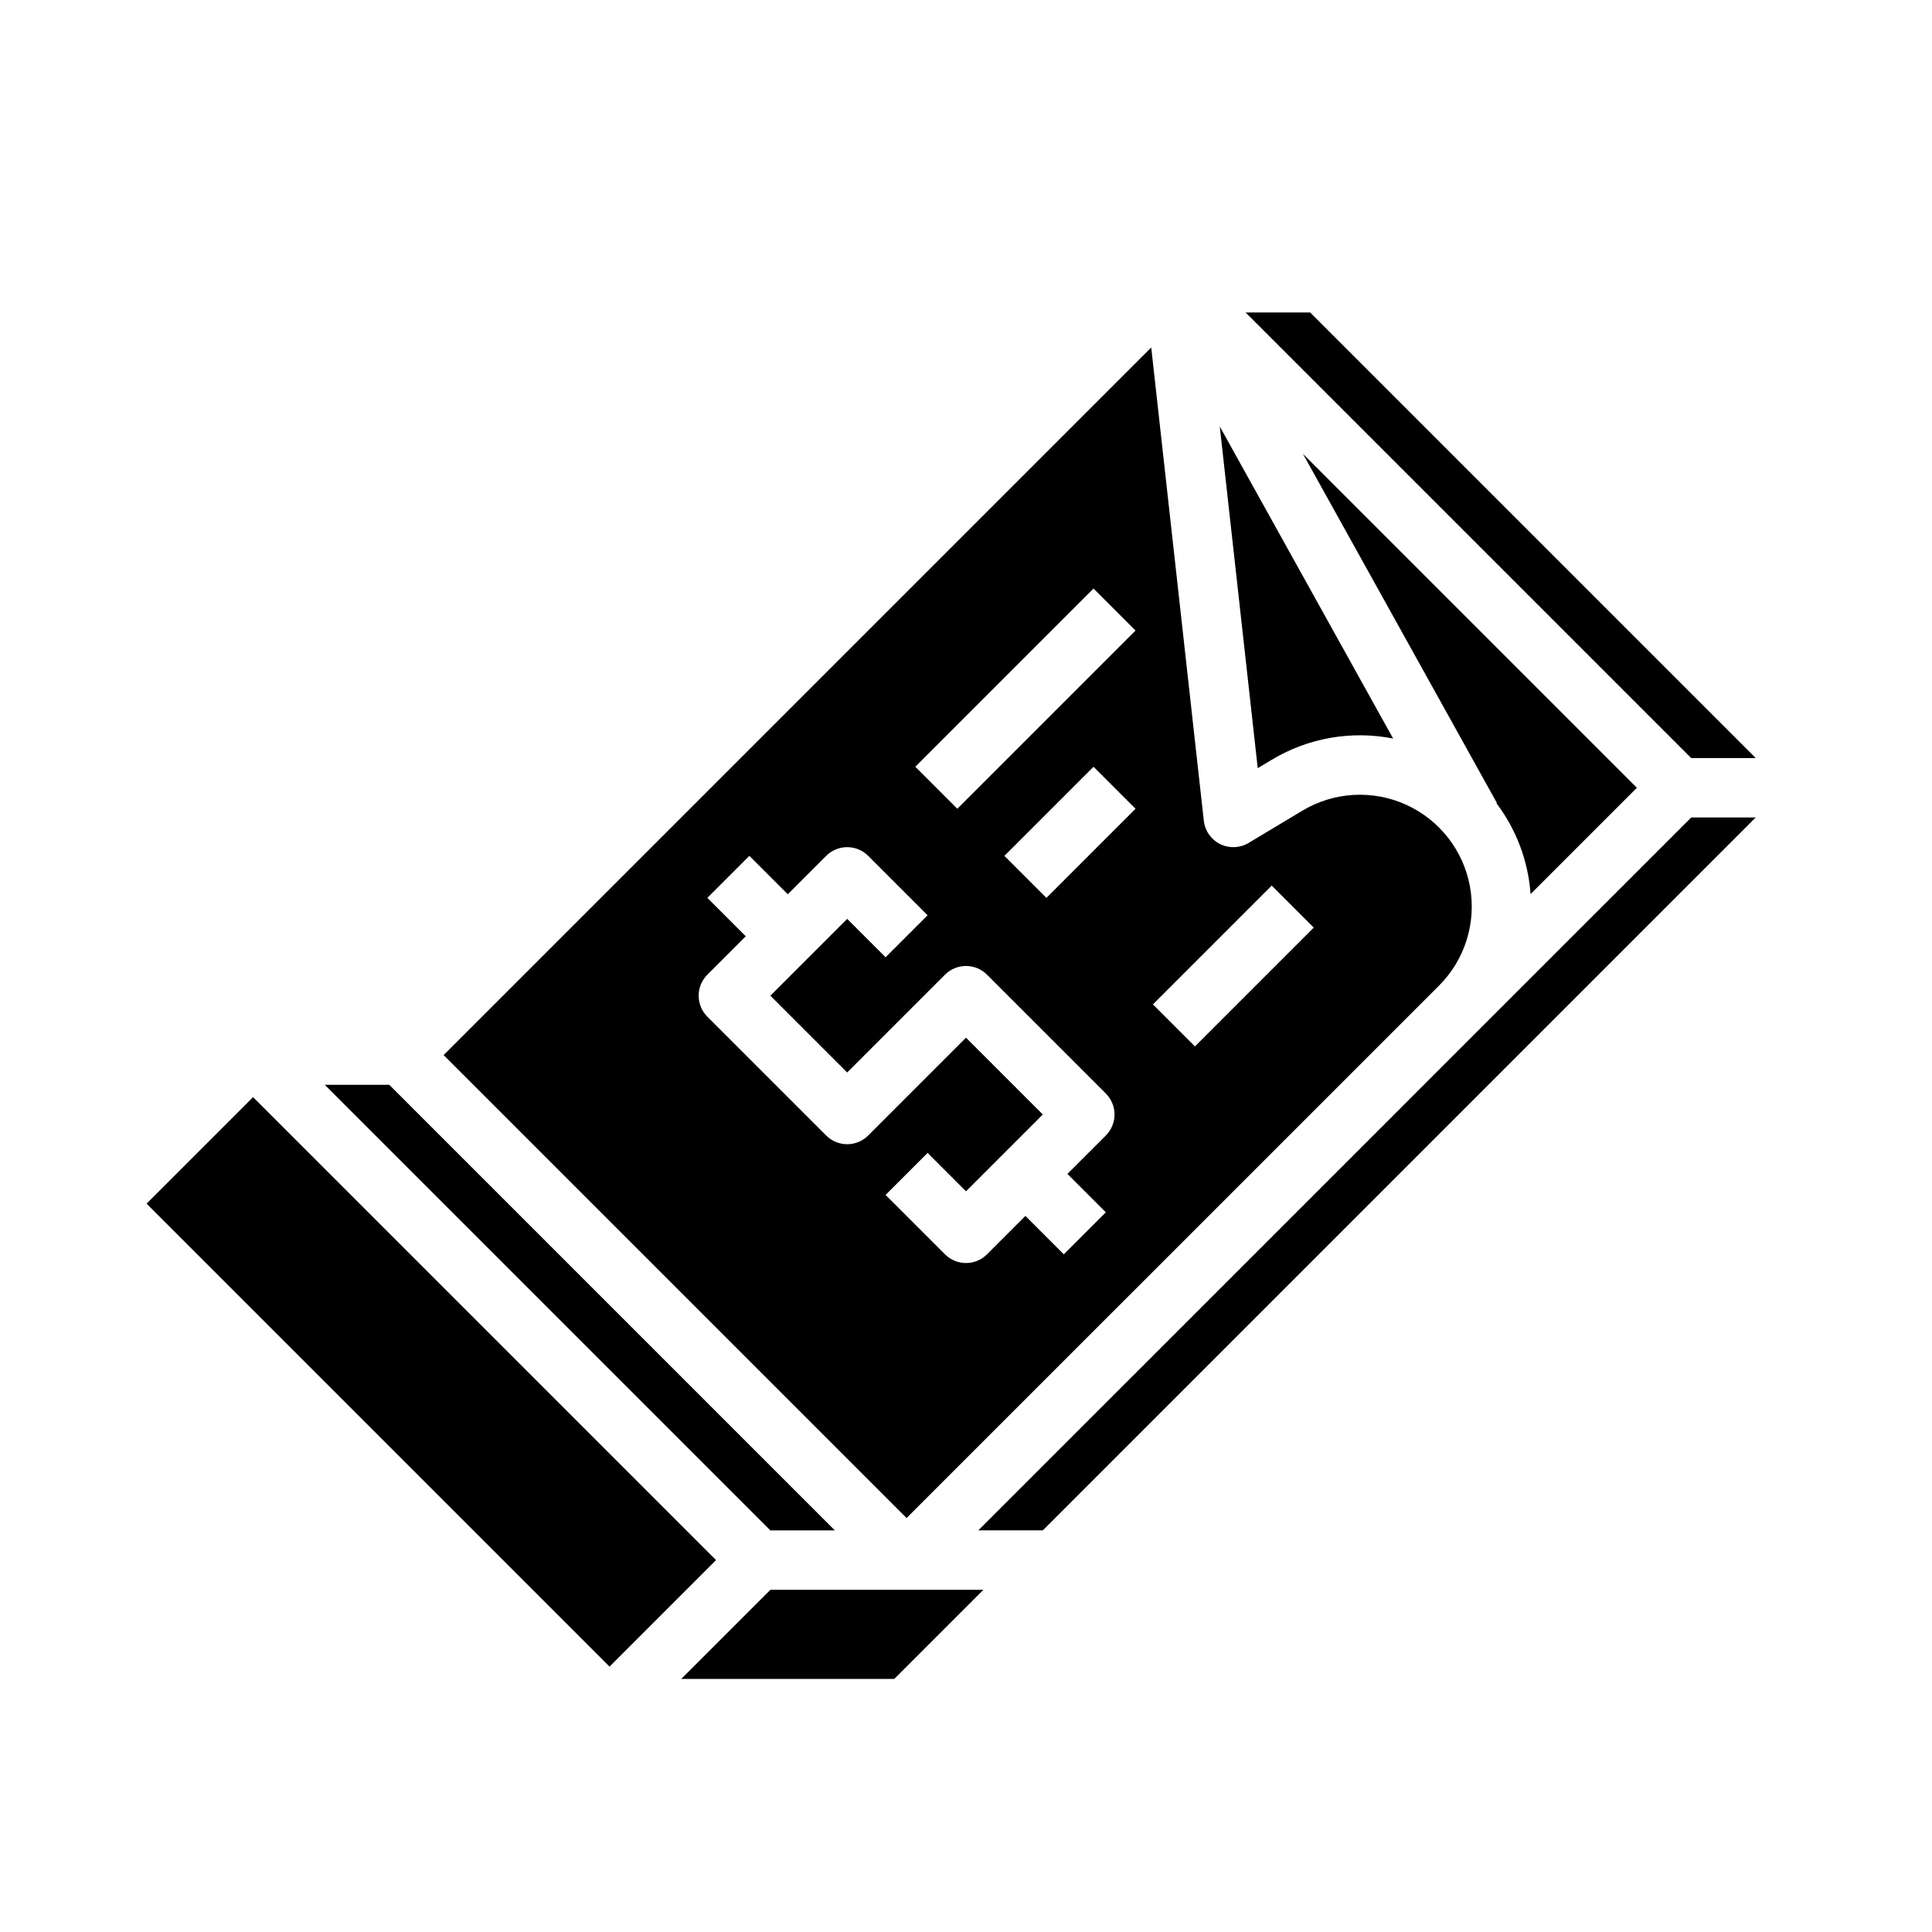
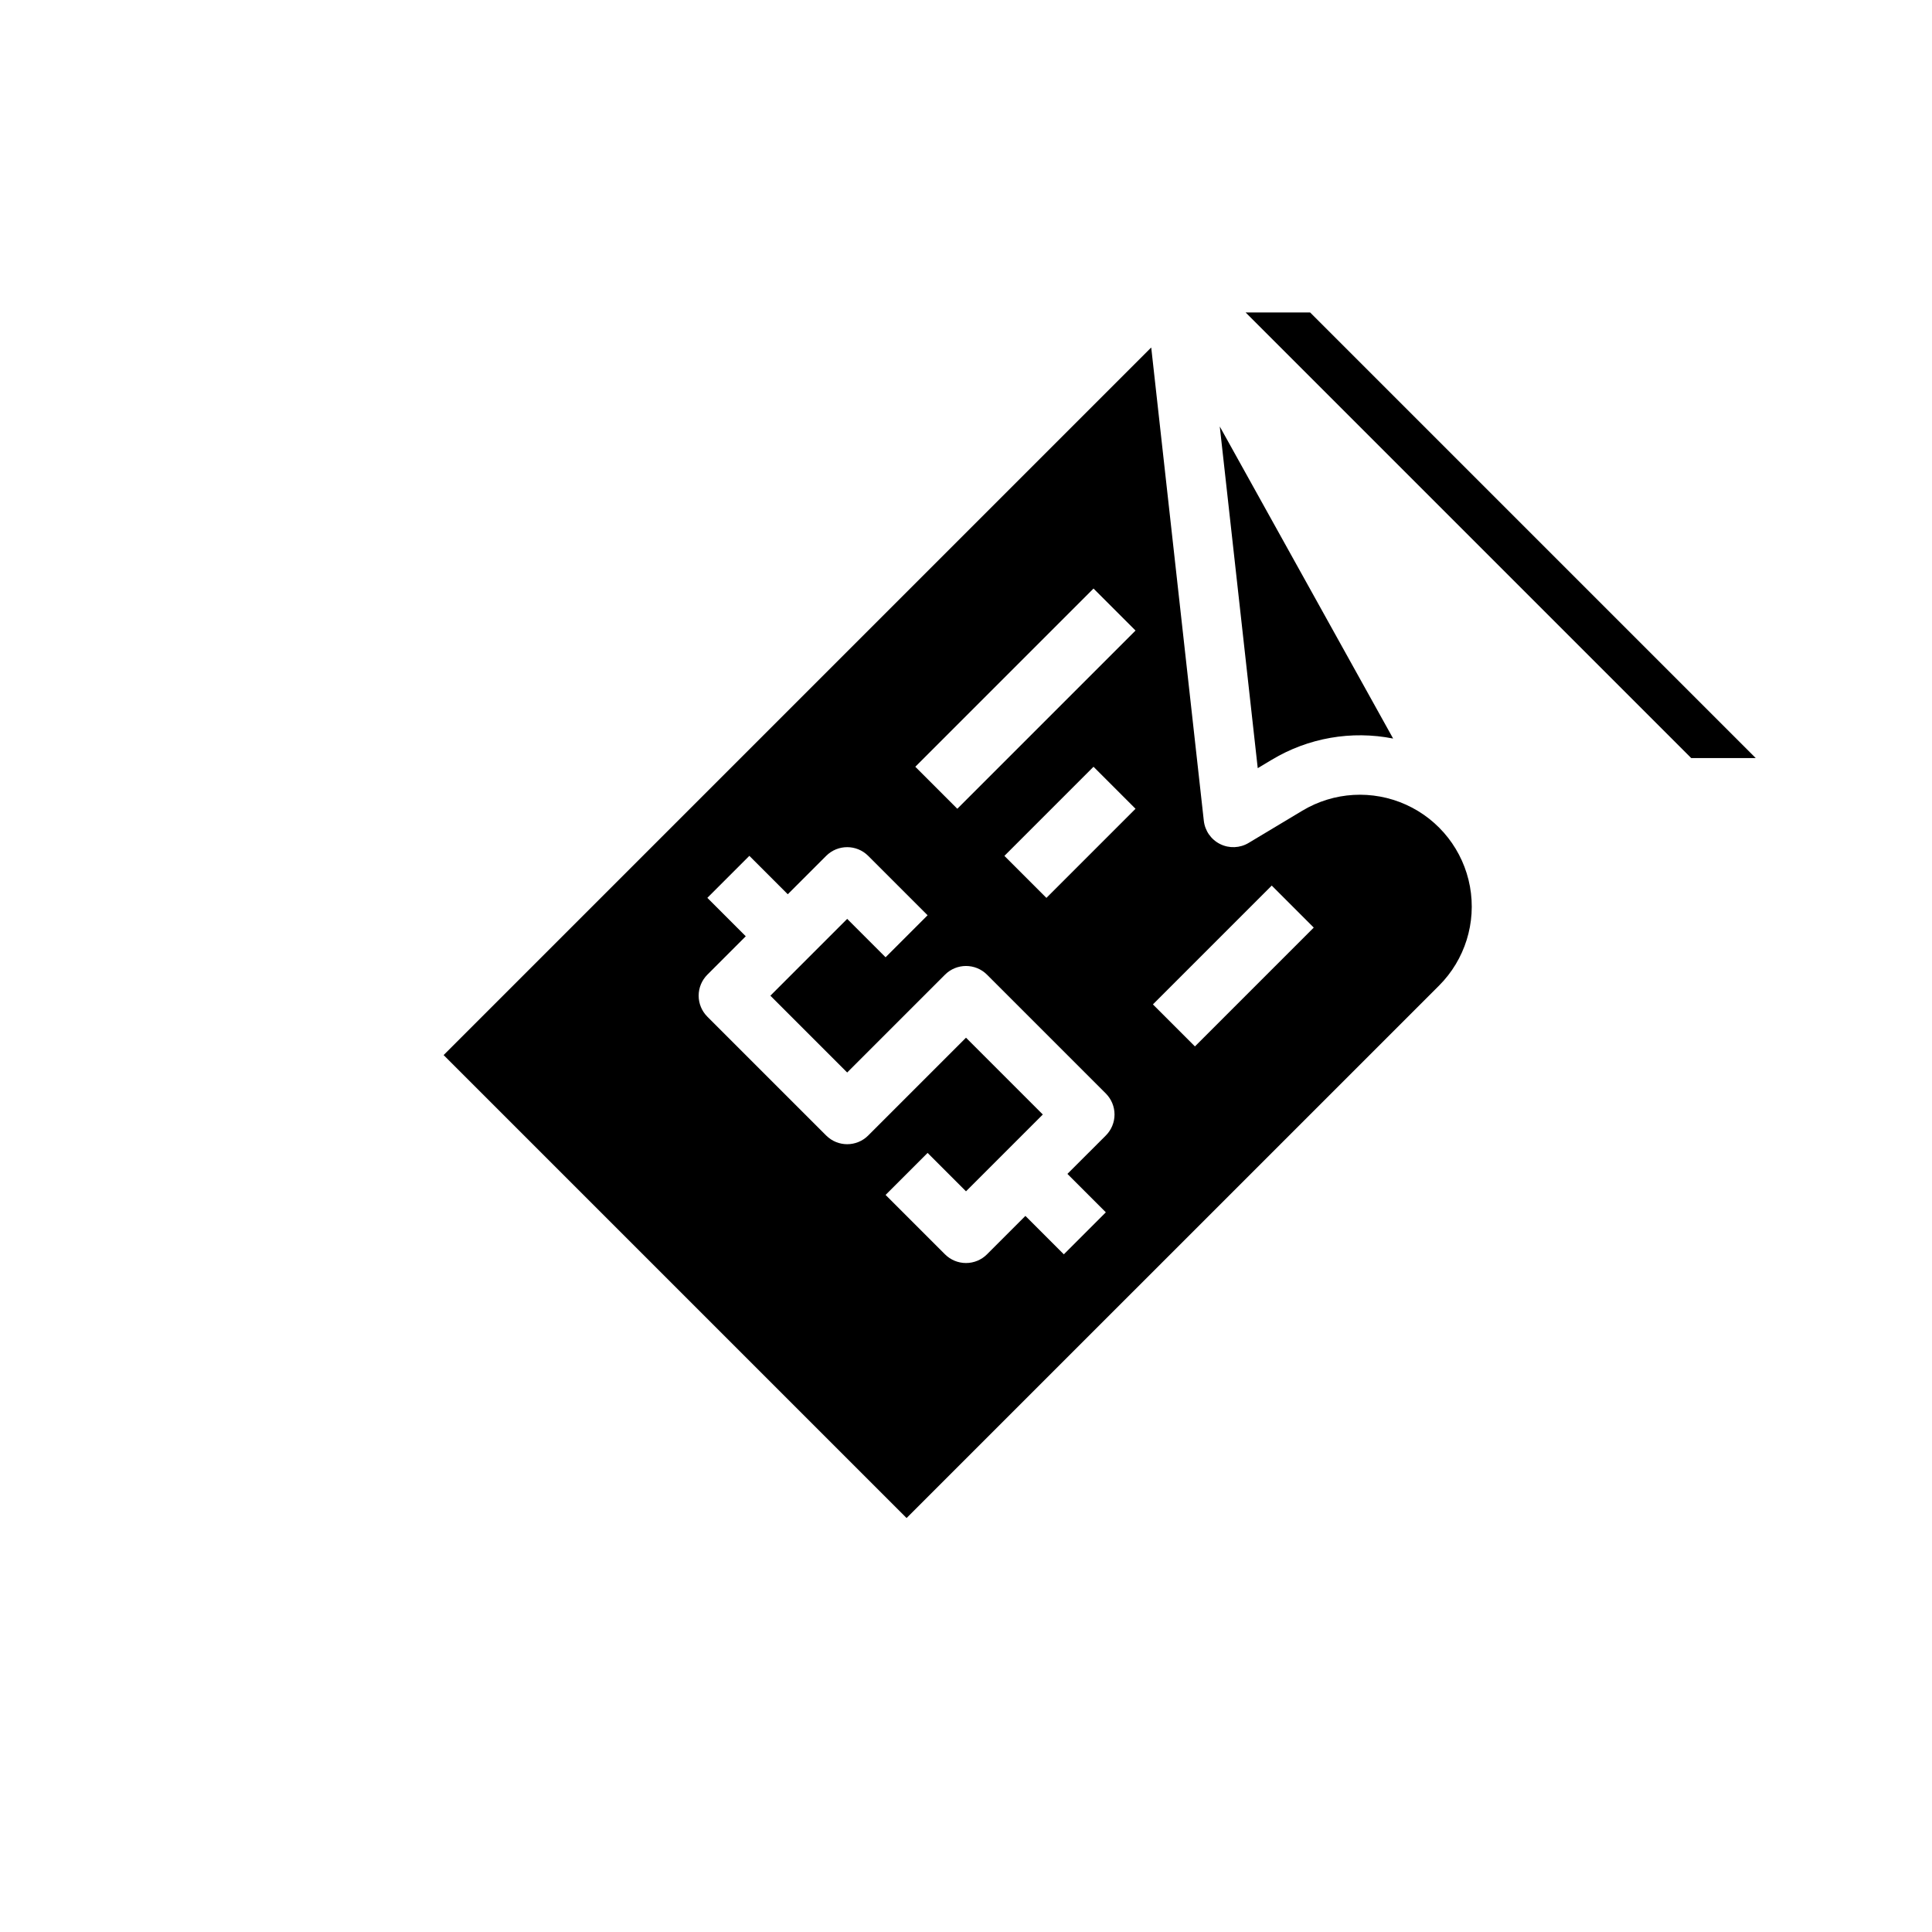
<svg xmlns="http://www.w3.org/2000/svg" fill="#000000" width="800px" height="800px" version="1.1" viewBox="144 144 512 512">
  <g>
    <path d="m525.36 405.2c6.875-6.883 9.934-16.699 8.191-26.266-1.746-9.57-8.078-17.676-16.938-21.684-8.863-4.012-19.129-3.418-27.469 1.586l-14.246 8.547c-2.301 1.383-5.144 1.496-7.547 0.305-2.402-1.188-4.031-3.519-4.328-6.184l-13.938-125.42-187.52 187.52 122.69 122.69zm-44.336-26.512 11.133 11.133-31.488 31.488-11.133-11.133zm-47.23-78.719 11.133 11.133-47.23 47.23-11.133-11.133zm11.133 58.363-23.617 23.617-11.133-11.133 23.617-23.617zm-44.926 60.668-25.922 25.922c-3.074 3.074-8.059 3.074-11.133 0l-31.488-31.488c-1.477-1.477-2.309-3.481-2.309-5.566 0-2.09 0.832-4.09 2.309-5.566l10.176-10.18-10.18-10.18 11.133-11.133 10.18 10.18 10.18-10.18v0.004c3.074-3.074 8.059-3.074 11.133 0l15.742 15.742-11.133 11.133-10.176-10.176-20.355 20.355 20.355 20.355 25.922-25.922c3.074-3.074 8.059-3.074 11.133 0l31.488 31.488c1.473 1.477 2.305 3.477 2.305 5.566 0 2.086-0.832 4.09-2.305 5.566l-10.18 10.176 10.18 10.18-11.133 11.133-10.18-10.18-10.18 10.18h0.004c-1.477 1.477-3.481 2.305-5.566 2.305-2.09 0-4.09-0.828-5.566-2.305l-15.742-15.742 11.133-11.133 10.176 10.176 20.355-20.355z" />
    <path d="m481.04 345.34c9.648-5.801 21.113-7.805 32.156-5.617l-45.945-82.699 10.062 90.551z" />
    <path d="m609.28 344.89-118.08-118.08h-17.098l118.08 118.08z" />
-     <path d="m549.62 380.94 28.172-28.176-88.512-88.512 51.422 92.562-0.125 0.07 0.004-0.004c5.277 6.977 8.414 15.332 9.039 24.059z" />
-     <path d="m365.25 549.57-118.08-118.08h-17.098l118.08 118.08z" />
-     <path d="m536.48 416.34-36.449 36.453-96.773 96.77h17.098l188.93-188.93h-17.094z" />
-     <path d="m324.54 588.93h56.457l23.613-23.613h-56.453z" />
-     <path d="m182.84 462.98 28.227-28.227 122.69 122.69-28.227 28.227z" />
  </g>
</svg>